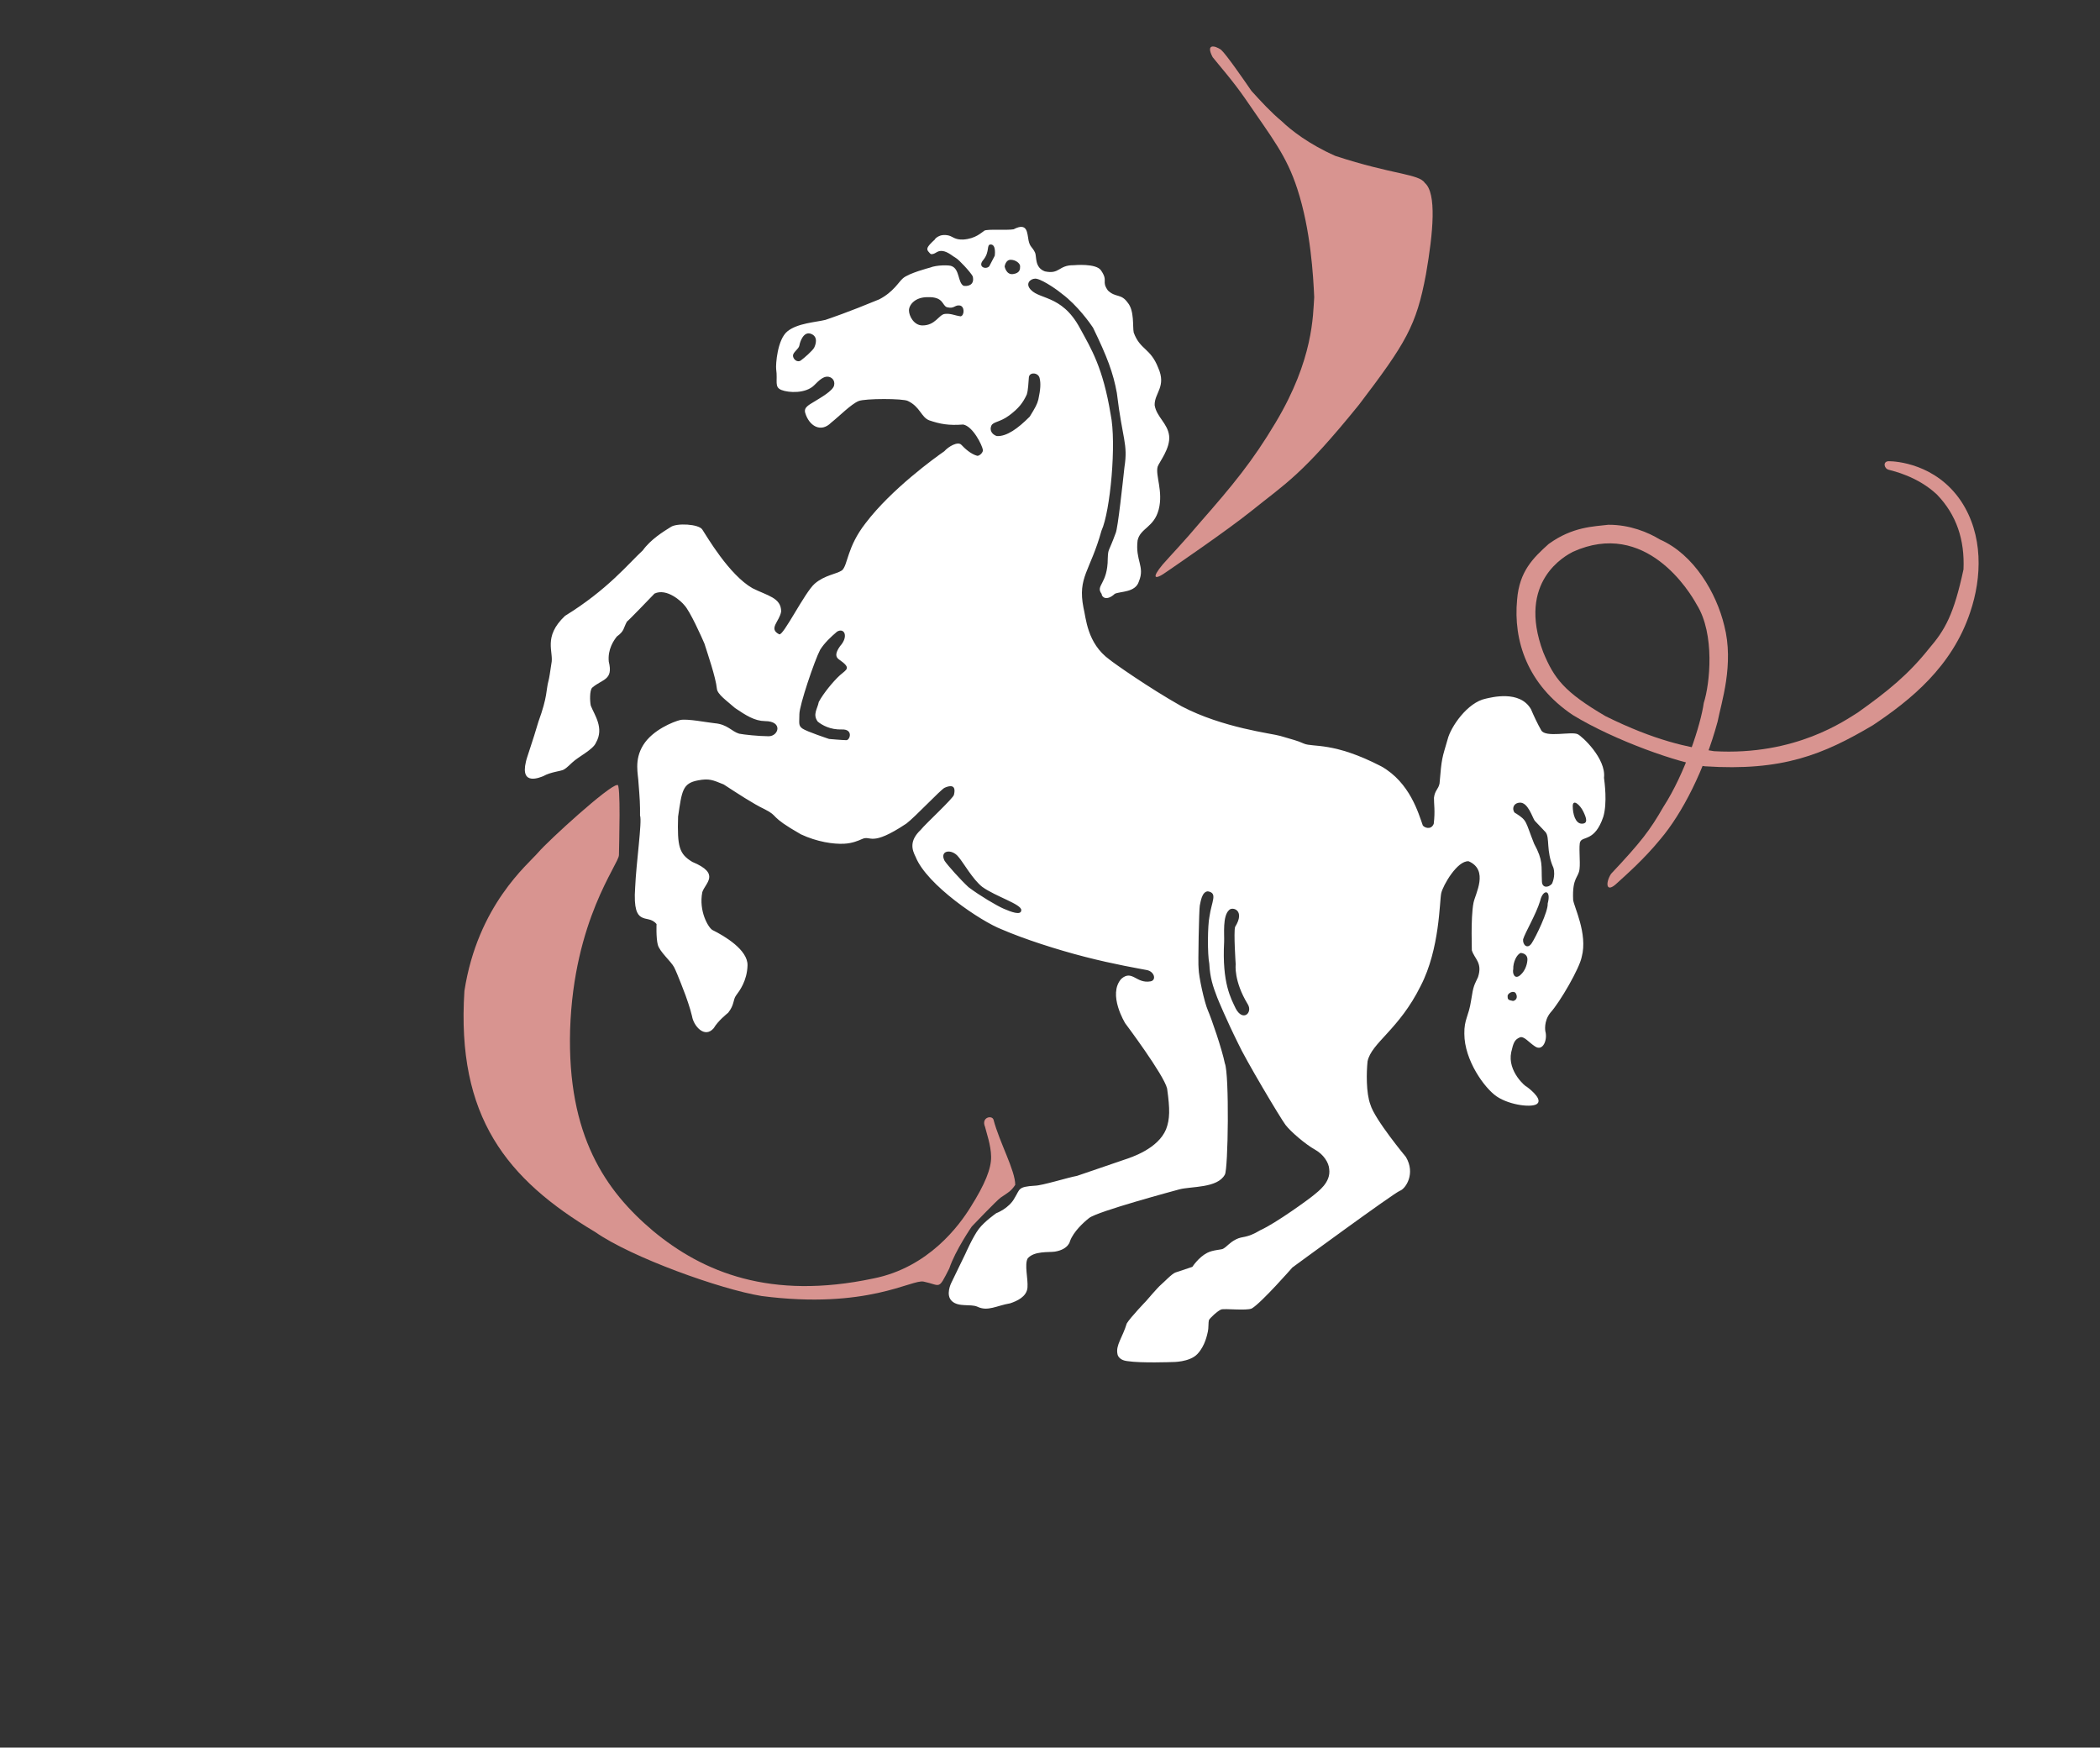
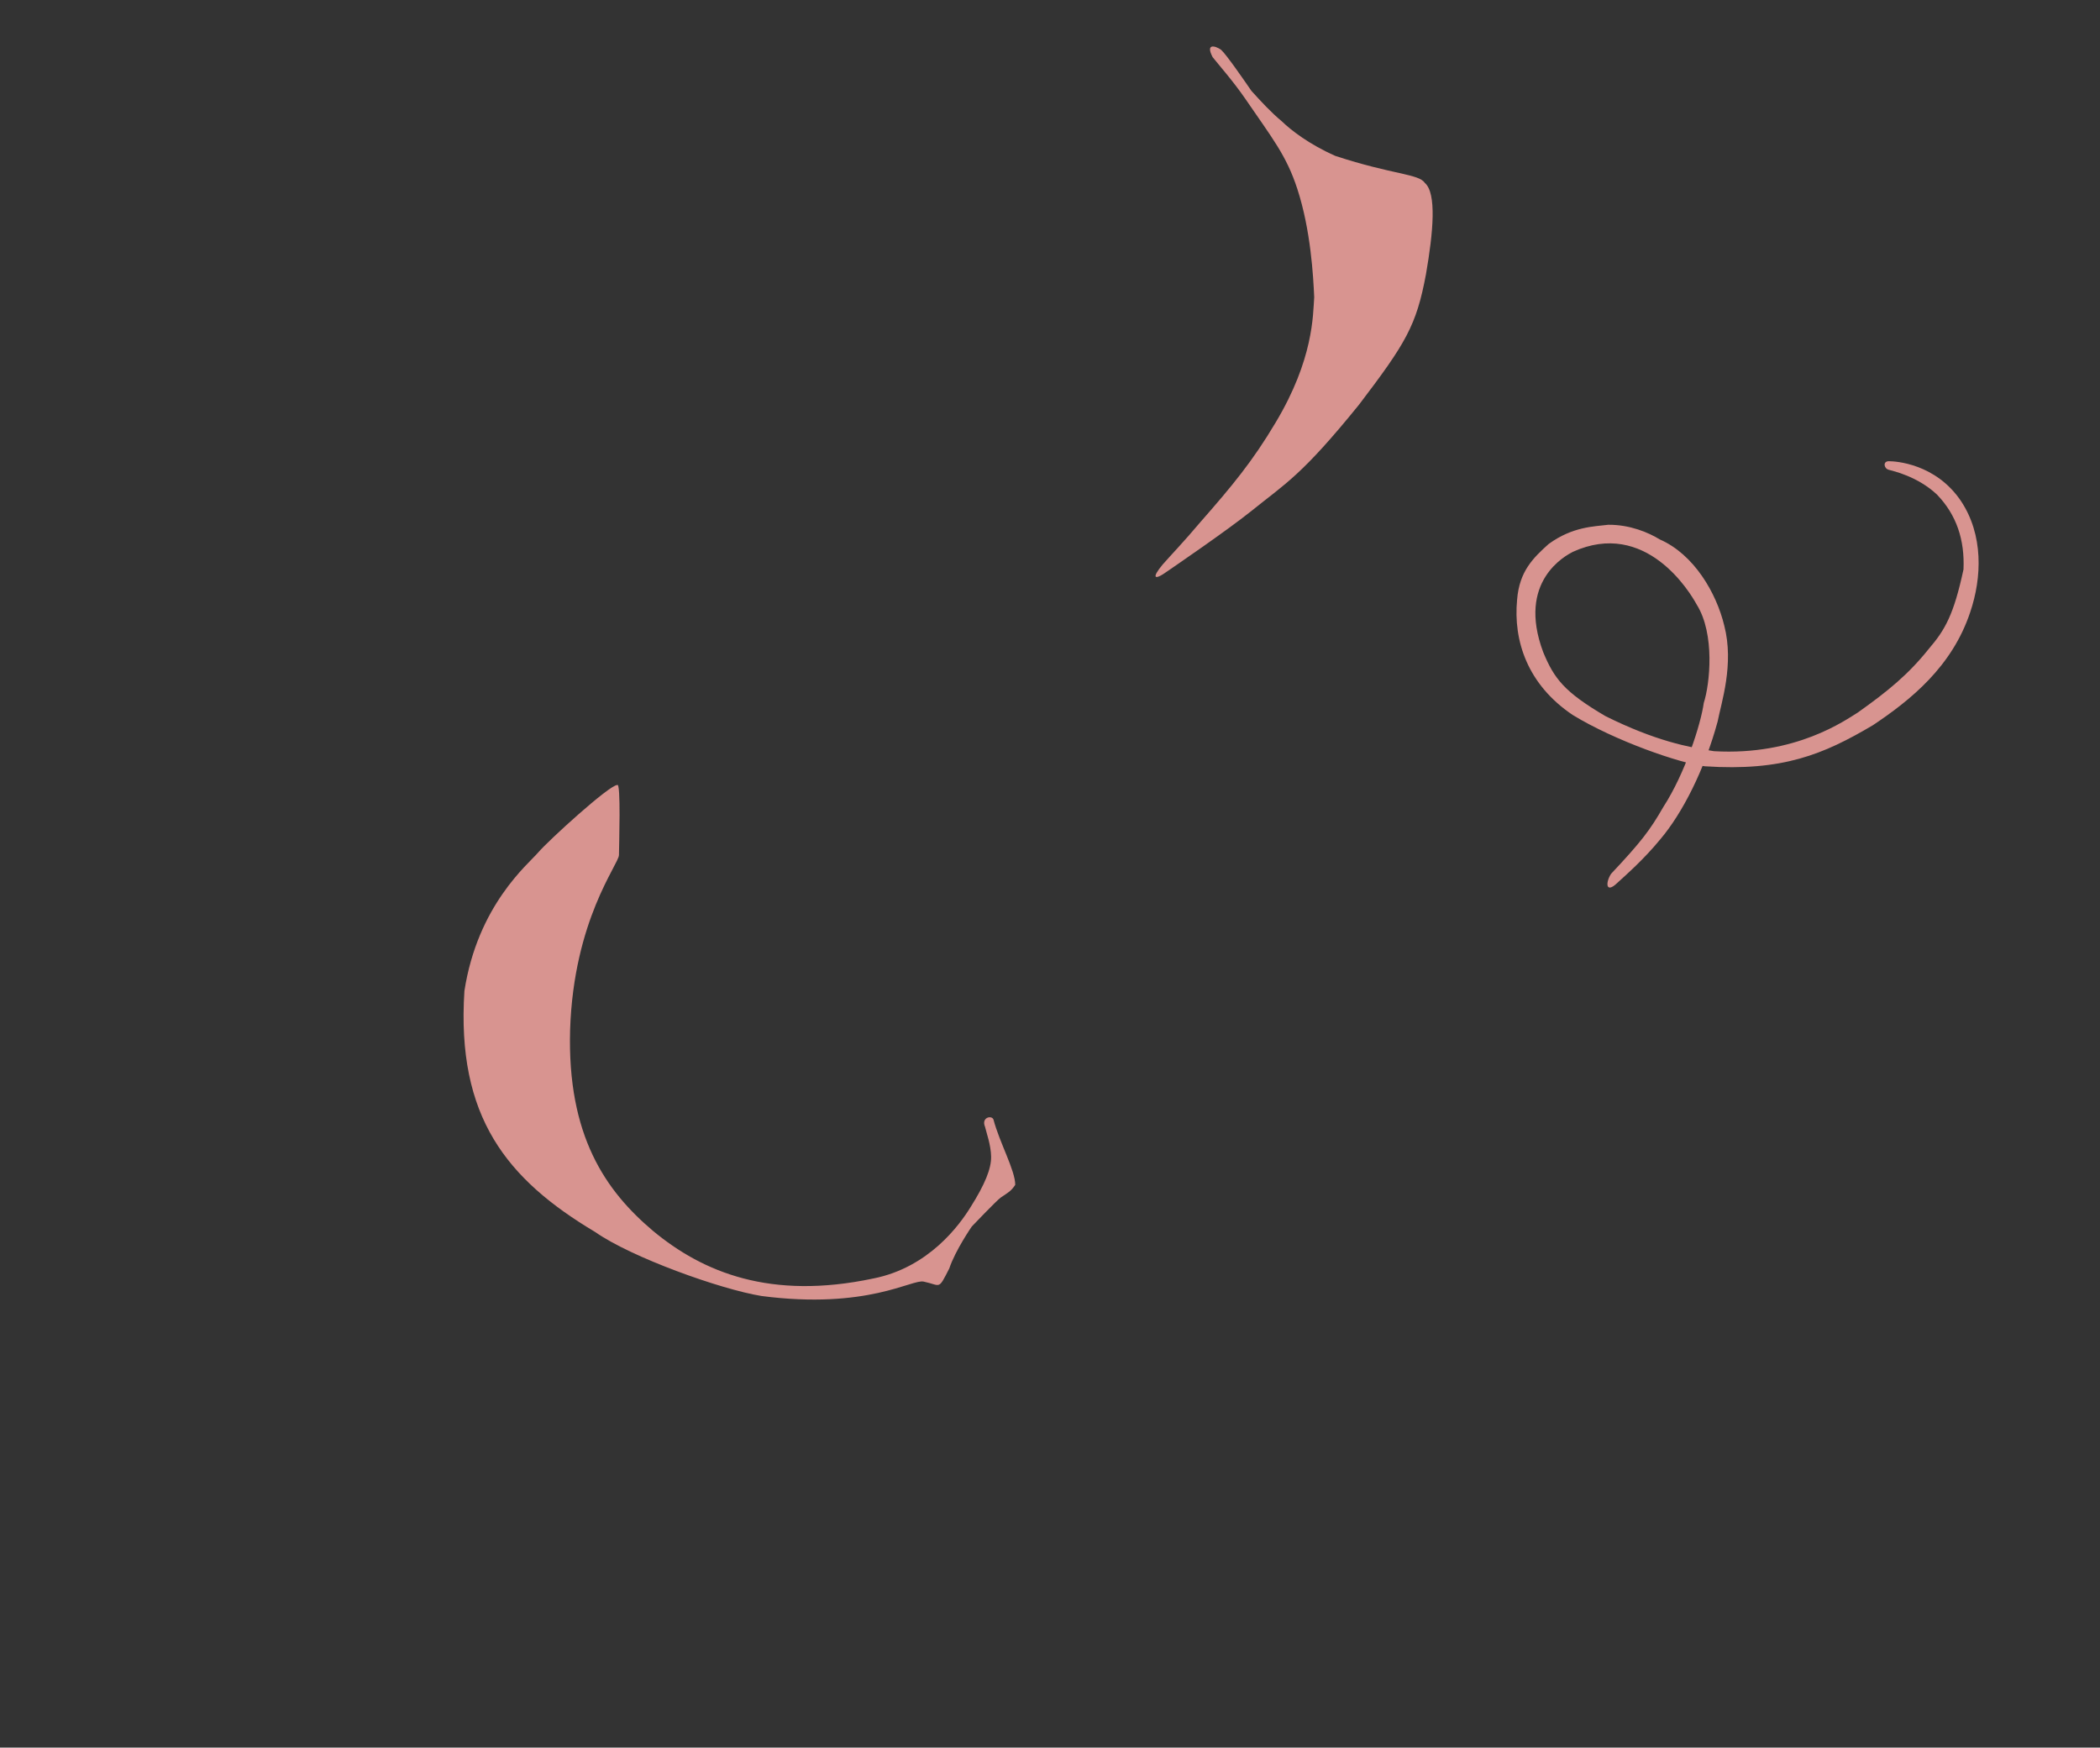
<svg xmlns="http://www.w3.org/2000/svg" version="1.1" id="Ebene_1" x="0px" y="0px" width="168.316px" height="140.075px" viewBox="0 0 168.316 140.075" enable-background="new 0 0 168.316 140.075" xml:space="preserve">
  <rect x="0" y="0" width="168.316" height="140.075" fill="#333333" stroke="none" />
  <path fill="#D89490" d="M133.324,64.669c1.736-2.678,2.997-6.61,3.235-8.331c0.483-1.483,0.922-5.517-0.574-7.891  c-0.527-0.968-4.072-6.874-9.93-4.212c-0.538,0.291-4.505,2.324-2.366,8.037c0.88,2.129,1.689,3.19,4.996,5.131  c4.002,1.985,6.622,2.488,8.697,2.807c6.568,0.378,10.549-2.506,11.521-3.098c2.451-1.743,4.055-3.057,5.713-5.131  c1.29-1.502,1.987-2.74,2.759-6.342c0.104-2.364-0.553-4.368-2.131-6.003c-1.548-1.452-3.5-1.883-3.872-1.985  c-0.372-0.101-0.483-0.683,0.022-0.683s3.751,0.172,5.786,3.201c1.791,2.706,1.683,6.107,0.73,8.907  c-1.455,4.369-4.784,7.042-7.798,9.053c-3.973,2.351-7.241,3.7-13.458,3.292c-1.973-0.224-7.221-2.044-10.603-4.115  c-3.632-2.443-4.77-5.954-4.454-9.246c0.182-2.269,1.28-3.331,2.524-4.454c1.93-1.404,3.649-1.402,4.781-1.543  c1.72-0.015,3.214,0.611,4.132,1.175c2.752,1.204,4.538,4.302,5.166,6.903c0.806,3.11-0.239,6.181-0.532,7.697  c-1.043,3.845-2.815,7.338-4.599,9.44c-1.308,1.598-2.755,2.861-3.438,3.486c-0.951,0.92-0.951-0.049-0.5-0.727  C131.526,67.49,132.243,66.552,133.324,64.669 M93.185,45.252c-0.878,1.049-0.731,1.34,0.388,0.532  c0.716-0.493,4.778-3.269,6.681-4.792c2.837-2.285,4.083-2.892,8.665-8.547c3.766-4.952,4.604-6.338,5.374-10.471  c0.581-3.348,0.871-6.494-0.097-7.317c-0.474-0.729-2.569-0.651-7.169-2.161c-2.107-0.932-3.557-2.065-4.281-2.765  c-0.89-0.741-1.663-1.586-2.444-2.447c-0.68-0.986-1.99-2.885-2.429-3.291c-0.498-0.353-1.264-0.521-0.679,0.588  c0.388,0.499,1.662,1.939,2.624,3.347c2.184,3.193,3.291,4.538,4.163,7.213c1.079,3.307,1.277,6.989,1.354,8.674  c-0.102,1.441-0.049,4.978-3.098,10.061c-1.839,3.092-3.463,5.053-6.031,7.978C94.929,43.375,93.766,44.585,93.185,45.252   M52.327,98.648c-3.776-3.192-6.875-7.601-6.632-16.12c0.29-8.811,3.907-13.261,3.914-13.994c0.007-0.733,0.168-5.885-0.138-5.613  c-0.631-0.009-5.529,4.461-6.332,5.404c-0.804,0.942-4.852,4.218-5.916,11.104c-0.648,10.103,3.397,15.095,10.484,19.321  c2.904,2.033,10.045,4.595,13.332,5.127c8.498,1.107,12.075-1.375,12.996-1.153c1.396,0.293,1.14,0.731,2.051-1.056  c0.484-1.453,1.802-3.359,1.802-3.359s1.988-2.088,2.322-2.323c0.587-0.403,0.812-0.489,1.162-1.017  c0-1.162-1.259-3.389-1.743-5.229c-0.129-0.381-1.004-0.187-0.677,0.58c0.109,0.471,0.476,1.463,0.487,2.401  c0.013,0.938-0.487,2.196-1.65,4.036c-0.875,1.418-3.34,4.842-7.805,5.719C61.767,104.215,56.345,101.989,52.327,98.648" />
-   <path fill="#FFFFFF" d="M42.15,61.064c0.052-0.3,0.55-1.648,1.004-3.217c0.757-2.068,0.601-2.533,0.811-3.29  c0.051-0.176,0.123-0.648,0.229-1.366c0.214-0.94-0.711-2.123,1.093-3.828c3.427-2.114,5.054-4.162,6.233-5.249  c0.643-0.891,1.663-1.513,2.232-1.868c0.478-0.343,2.251-0.245,2.534,0.192c0.369,0.558,2.148,3.634,4.025,4.709  c1.193,0.602,2.298,0.758,2.298,1.861c-0.109,0.784-1.057,1.385-0.155,1.832c0.319,0.164,2.051-3.381,2.854-4.064  c0.801-0.684,1.704-0.748,2.177-1.058c0.482-0.428,0.383-1.858,1.896-3.791c2.06-2.715,5.573-5.255,6.306-5.758  c0.329-0.374,1.083-0.818,1.365-0.517c0.282,0.3,0.749,0.735,1.263,0.88c0.165,0.038,0.507-0.263,0.462-0.482  c-0.064-0.374-0.793-1.877-1.577-2.023c-1.171,0.087-1.837-0.035-2.727-0.337c-0.645-0.254-0.718-1.076-1.701-1.549  c-0.374-0.21-3.457-0.209-3.961,0.006c-0.62,0.264-1.547,1.22-2.188,1.725c-0.845,0.853-1.78,0.255-2.085-0.78  c-0.132-0.45,0.308-0.639,0.753-0.917c0.447-0.278,1.462-0.842,1.562-1.28c0.101-0.437-0.224-0.699-0.534-0.704  c-0.312-0.006-0.619,0.231-1.066,0.692c-0.668,0.668-2.03,0.612-2.624,0.374c-0.593-0.239-0.282-0.702-0.42-1.677  c-0.042-0.351,0.09-2.365,0.902-3.022c0.812-0.657,2.269-0.728,3.042-0.917c0.395-0.137,1.737-0.578,4.318-1.647  c1.142-0.592,1.567-1.407,1.888-1.676c0.448-0.42,2.178-0.866,2.178-0.866c0.521-0.219,1.578-0.219,1.749-0.116  c0.634,0.253,0.485,1.318,0.938,1.57c0.285,0.059,0.915-0.015,0.741-0.752c-0.166-0.338-1.142-1.369-1.336-1.464  c-0.193-0.095-0.642-0.515-1.074-0.569c-0.434-0.054-0.517,0.2-0.824,0.246c-0.126,0.021-0.15-0.008-0.255-0.127  c-0.11-0.124-0.229-0.243-0.083-0.474s0.532-0.565,0.532-0.565c-0.032-0.003,0.346-0.518,1.126-0.319  c0.296,0.075,0.492,0.346,1.148,0.319c0.994-0.064,1.467-0.565,1.695-0.711c0.228-0.146,1.872-0.015,2.349-0.112  c1.141-0.598,1.078,0.333,1.196,0.896c0.119,0.563,0.301,0.492,0.528,0.993c0.128,0.321-0.046,1.185,0.783,1.486  c1.203,0.255,1.076-0.511,2.309-0.495c0,0,1.82-0.179,2.197,0.43c0.589,0.866-0.004,0.83,0.543,1.595  c0.629,0.602,1.049,0.219,1.585,0.976c0.548,0.646,0.384,1.922,0.482,2.396c0.521,1.413,1.331,1.221,1.957,2.81  c0.687,1.527-0.298,2.02-0.279,3.007c0.146,0.945,1.052,1.465,1.162,2.462c0.113,0.997-0.804,2.118-0.92,2.469  c-0.197,0.697,0.458,1.982,0.085,3.431c-0.374,1.449-1.475,1.489-1.693,2.479c-0.199,1.616,0.602,2.084,0.107,3.28  c-0.271,0.909-1.476,0.793-1.932,1.002c-0.674,0.62-1.054,0.258-1.058,0.01c-0.52-0.702,0.491-0.757,0.491-2.844  c0.037-0.838,0.047-0.419,0.635-2.033c0.174-0.352,0.579-4.157,0.702-5.277c0.296-1.893-0.158-2.195-0.608-5.953  c-0.29-1.61-0.784-2.917-1.911-5.235c-0.201-0.311-1.246-1.788-2.479-2.706c-0.271-0.239-1.452-1.079-2.011-1.203  c-0.351-0.104-0.896,0.228-0.631,0.693c0.628,1.038,2.569,0.437,4.082,3.271c0.894,1.64,1.833,3.126,2.453,6.898  c0.48,2.296-0.029,7.782-0.734,9.318c-0.907,3.266-1.926,3.71-1.445,6.173c0.207,0.805,0.273,2.843,2.089,4.163  c0.31,0.255,3.072,2.217,5.785,3.747c3.303,1.732,7.22,2.168,7.899,2.369c1.112,0.337,1.283,0.344,1.904,0.62  c0.726,0.306,2.362-0.164,6.196,1.822c2.3,1.294,2.988,3.791,3.324,4.731c0.12,0.181,0.666,0.4,0.877-0.128  c0.127-1.031,0.009-1.605,0.019-2.087c0.072-0.602,0.353-0.678,0.446-1.14c0.176-2.116,0.204-2.005,0.655-3.563  c0.237-0.947,1.563-2.945,3.062-3.244c0.396-0.085,2.72-0.719,3.616,0.857c0.193,0.461,0.515,1.154,0.82,1.686  c0.352,0.61,2.424,0.063,2.92,0.309c0.332,0.146,2.292,1.951,2.109,3.491c0.04,0.339,0.278,1.997-0.055,3.125  c-0.675,2.008-1.658,1.54-1.851,2.008c-0.137,0.255,0.019,1.646-0.055,2.175c-0.072,0.72-0.593,0.656-0.513,2.465  c0.039,0.522,1.191,2.722,0.688,4.587c-0.173,0.913-1.742,3.627-2.508,4.467c-0.564,0.701-0.406,1.5-0.406,1.5  c0.188,0.658-0.187,1.635-0.822,1.211c-0.491-0.311-0.902-0.871-1.23-0.725c-0.419,0.182-0.511,0.428-0.684,1.184  c-0.328,1.549,1.203,2.809,1.222,2.752c0,0,1.312,0.931,0.884,1.358c-0.328,0.364-2.197,0.164-3.271-0.565  c-0.976-0.664-2.588-2.896-2.592-5.019c-0.022-1.159,0.349-1.393,0.54-2.666c0.192-1.272,0.267-1.229,0.558-1.884  c0.374-1.166-0.292-1.449-0.501-2.158c0.027,0.258-0.109-2.553,0.139-3.8c0.14-0.708,1.246-2.611-0.395-3.323  c-0.911-0.06-2.048,1.925-2.192,2.554c-0.146,0.629-0.104,4.457-1.649,7.438c-1.733,3.505-3.958,4.564-4.258,6.051  c-0.089,0.856-0.128,2.516,0.228,3.463c0.338,1.176,2.846,4.198,2.846,4.198c0.793,1.333-0.021,2.548-0.484,2.711  c-0.457,0.16-8.616,6.147-8.616,6.147s-2.474,2.826-3.248,3.281c-0.41,0.201-2.179-0.01-2.451,0.082  c-0.273,0.092-0.947,0.721-0.992,0.865c-0.046,0.146-0.021,0.645-0.079,0.893c-0.06,0.246-0.213,1.146-0.842,1.813  c-0.63,0.671-2.016,0.644-2.016,0.644s-2.515,0.096-3.589-0.074c-0.767-0.085-0.803-0.577-0.803-0.577  c-0.146-0.711,0.41-1.321,0.747-2.442c0.297-0.494,1.549-1.795,1.549-1.795s0.92-1.082,1.194-1.312  c0.272-0.229,0.873-0.882,1.163-0.979c0.291-0.098,1.352-0.451,1.352-0.451s0.491-0.764,1.186-1.121  c0.481-0.248,1.126-0.242,1.275-0.328c0.364-0.209,0.478-0.469,1.038-0.756c0.562-0.287,0.802-0.045,1.964-0.742  c1.222-0.547,3.897-2.492,4.251-2.793c0.354-0.301,1.403-1.021,1.253-2.098c-0.031-0.5-0.433-1.166-1.152-1.565  c-0.721-0.4-1.932-1.423-2.352-1.978c-0.419-0.558-3.225-5.269-3.808-6.552c-0.936-1.886-1.612-3.521-1.662-3.651  c-0.354-0.92-0.582-1.615-0.636-2.711c-0.156-0.768-0.137-3.06,0.01-3.762c0.173-1.24,0.684-1.906-0.128-2.042  c-0.485,0.027-0.578,0.856-0.644,1.14c-0.062,0.283-0.15,4.715-0.096,5.039c0.014,0.674,0.457,2.7,0.742,3.357  c0.286,0.656,1.125,3.083,1.362,4.251c0.365,0.853,0.269,8.517,0,8.918c-0.583,1.093-2.686,0.933-3.633,1.179  c-0.354,0.098-6.549,1.758-7.241,2.297c-0.464,0.364-1.244,1.084-1.532,1.842c0,0-0.104,0.673-1.217,0.855  c-0.477,0.073-1.663-0.07-2.182,0.547c-0.271,0.5,0.041,1.611-0.014,2.332c-0.056,0.721-0.812,1.072-1.386,1.264  c-1.084,0.183-1.798,0.678-2.637,0.268c-0.555-0.236-1.481,0.055-2.027-0.438c-0.548-0.492-0.062-1.459-0.062-1.459l1.142-2.355  c0,0,0.604-1.371,1.069-1.98s1.395-1.258,1.395-1.258s1.048-0.383,1.494-1.258c0.42-0.664,0.228-0.865,1.595-0.947  c0.594-0.006,2.634-0.652,3.39-0.789c0.539-0.174,3.13-1.078,3.769-1.289c0.637-0.209,2.718-0.893,3.364-2.44  c0.311-0.812,0.321-1.603,0.085-3.269c-0.252-1.093-3.354-5.226-3.354-5.226s-1.438-2.313-0.315-3.571  c0.875-0.756,1.185,0.406,2.333,0.207c0.501-0.082,0.33-0.804-0.315-0.912c-0.547-0.107-2.6-0.453-4.945-1.058  c-2.273-0.585-4.854-1.419-6.659-2.198c-1.676-0.646-6.002-3.562-6.899-5.807c-0.292-0.574-0.535-1.283,0.412-2.176  c0.327-0.428,2.661-2.575,2.66-2.814c0.209-0.872-0.391-0.718-0.753-0.552c-0.31,0.145-2.36,2.34-3.062,2.868  c-2.89,1.923-2.828,0.902-3.548,1.239c-0.295,0.129-0.791,0.347-1.442,0.377c-0.857,0.046-2.175-0.149-3.466-0.754  c-2.658-1.515-1.684-1.397-2.913-2.016c-0.873-0.408-2.228-1.301-3.272-1.981c-0.874-0.352-1.153-0.498-2.053-0.328  c-1.252,0.231-1.3,0.838-1.604,2.904c-0.073,2.406,0.085,3.001,1.143,3.633c2.296,0.955,1.033,1.688,0.798,2.422  c-0.3,1.515,0.479,2.838,0.806,3.033c0.983,0.485,2.856,1.6,2.818,2.842c-0.039,1.244-0.639,2.031-0.91,2.396  c-0.271,0.361-0.123,0.739-0.637,1.391c-0.129,0.113-0.81,0.648-1.163,1.244c-0.729,0.852-1.615-0.183-1.738-0.965  c-0.145-0.645-0.521-1.672-0.521-1.672s-0.66-1.761-0.913-2.246c-0.254-0.486-1.165-1.24-1.311-1.812  c-0.146-0.57-0.098-1.651-0.098-1.651c-0.4-0.485-0.847-0.321-1.239-0.571c-0.285-0.181-0.607-0.582-0.474-2.396  c0.08-1.913,0.567-5.277,0.389-5.732c0.013-0.851-0.024-1.421-0.121-2.6c-0.021-0.706-0.377-1.835,0.377-3.05  c0.753-1.215,2.417-1.871,2.951-2.004c0.535-0.134,2.226,0.205,2.771,0.255c1.033,0.084,1.373,0.668,1.968,0.838  c0.354,0.073,1.551,0.202,2.358,0.206c0.807,0.005,1.179-1.214-0.292-1.214c-0.838-0.013-1.518-0.457-2.394-1.045  c-0.688-0.606-1.419-1.101-1.458-1.555c-0.094-0.931-0.755-2.833-0.997-3.609c-0.172-0.409-1.175-2.662-1.628-3.099  c-0.203-0.268-1.385-1.379-2.375-0.913c-0.276,0.288-2.065,2.151-2.211,2.247c-0.299,0.544-0.188,0.744-0.808,1.194  c-0.241,0.309-0.744,1.016-0.646,2.013c0.376,1.506-0.509,1.376-1.335,2.093c-0.206,0.219-0.185,1.082-0.108,1.434  c0.297,0.756,1.093,1.798,0.414,2.971c-0.221,0.553-1.398,1.111-1.897,1.586c-0.184,0.152-0.431,0.435-0.68,0.57  c-0.248,0.136-1.045,0.183-1.641,0.523C43.333,62.285,41.679,63.044,42.15,61.064 M100.011,80.495  c-1.144-1.875-0.969-3.195-0.969-3.195s-0.175-2.592-0.049-3.004c0.847-1.352-0.223-1.652-0.482-1.352  c-0.533,0.477-0.371,1.934-0.396,2.542c-0.179,3.329,0.556,4.556,0.928,5.349C99.621,81.924,100.424,81.172,100.011,80.495   M121.505,65.197c0.92,0.593,0.728,0.593,1.452,2.421c0.746,1.38,0.568,1.721,0.63,3.05c0.02,0.492,0.483,0.517,0.801,0.172  c0,0,0.312-0.604,0.119-1.286c-0.608-1.334-0.27-2.427-0.63-2.856c-0.23-0.244-0.871-0.919-0.871-0.919  c-0.192-0.273-0.542-1.501-1.21-1.445S121.215,65.115,121.505,65.197 M126.056,64.616c0,0.615,0.209,1.404,0.726,1.404  c0.519,0,0.376-0.45,0.116-0.983C126.638,64.505,126.056,64.002,126.056,64.616 M122.764,75.605  c0.339-0.513,1.331-2.562,1.284-3.181c0.312-1.168-0.395-1.168-0.606-0.209c-0.342,1.107-1.173,2.468-1.366,3.074  C122.034,75.729,122.425,76.118,122.764,75.605 M121.85,78.159c0.454-0.39,0.574-0.996,0.574-1.271s-0.188-0.474-0.531-0.509  c-0.321,0.103-0.627,0.748-0.606,1.293C121.206,78.016,121.395,78.547,121.85,78.159 M121.269,80.23  c0.256-0.045,0.393-0.285,0.235-0.59c-0.155-0.304-0.669-0.048-0.669,0.198C120.836,80.086,120.85,80.157,121.269,80.23   M75.71,68.998c0.266,0.387,1.271,1.514,1.92,2.114c0.92,0.692,2.269,1.489,2.819,1.725c0.55,0.235,1.407,0.584,1.407,0.107  c0-0.479-2.039-1.078-3.126-1.857c-0.771-0.606-1.51-1.945-1.908-2.403C76.293,68.002,75.272,68.147,75.71,68.998 M65.625,56.264  c0.37-0.696,1.182-1.681,1.708-2.152c0.528-0.472,0.941-0.545-0.096-1.261c-0.251-0.183-0.334-0.461,0.096-1.063  c0.698-0.772,0.35-1.503-0.241-1.162c-0.503,0.426-1.006,0.9-1.355,1.452c-0.451,0.857-1.666,4.451-1.666,5.159  c0,0.707-0.1,0.912,0.239,1.155c0.341,0.243,2.143,0.837,2.143,0.837s1.093,0.097,1.385,0.097c0.291,0,0.572-0.889-0.357-0.858  c-0.931,0.032-1.583-0.342-1.938-0.629C65.116,57.261,65.519,56.824,65.625,56.264 M79.453,34.127  c-0.145,0.34,0.025,0.681,0.438,0.826c0.801,0.04,1.696-0.608,2.644-1.561c0.438-0.713,0.599-0.991,0.691-1.379  c0.166-0.777,0.21-1.282,0.095-1.725c-0.116-0.444-0.813-0.478-0.855-0.049c-0.041,0.43-0.052,1.021-0.17,1.385  c-0.312,0.671-0.65,1.106-1.405,1.671C80.133,33.86,79.599,33.787,79.453,34.127 M73.937,26.084c1.045,0,1.31-0.873,1.798-0.924  c0.488-0.049,0.747,0.122,1.264,0.195c0.314-0.073,0.328-0.818-0.079-0.87c-0.406-0.054-0.431,0.287-1.015,0.141  c-0.41-0.126-0.243-0.851-1.566-0.808c-1.022,0-1.485,0.635-1.485,1.062C72.853,25.306,73.237,26.084,73.937,26.084 M64.188,28.89  c0.291-0.206,0.957-0.807,1.064-1.017c0.108-0.21,0.363-0.875-0.241-1.113c-0.605-0.239-0.892,0.636-0.94,0.928  c-0.048,0.291-0.513,0.536-0.513,0.815C63.558,28.781,63.896,29.095,64.188,28.89 M79.292,21.338  c0.121-0.233,0.436-0.837,0.436-0.837s0.139-0.905-0.322-0.905c-0.365,0-0.049,0.559-0.584,1.226  C78.311,21.405,79.04,21.637,79.292,21.338 M81.204,21.967c0.558-0.083,0.558-0.403,0.558-0.629s-0.348-0.516-0.76-0.516  s-0.479,0.542-0.479,0.542S80.646,22.05,81.204,21.967" />
</svg>